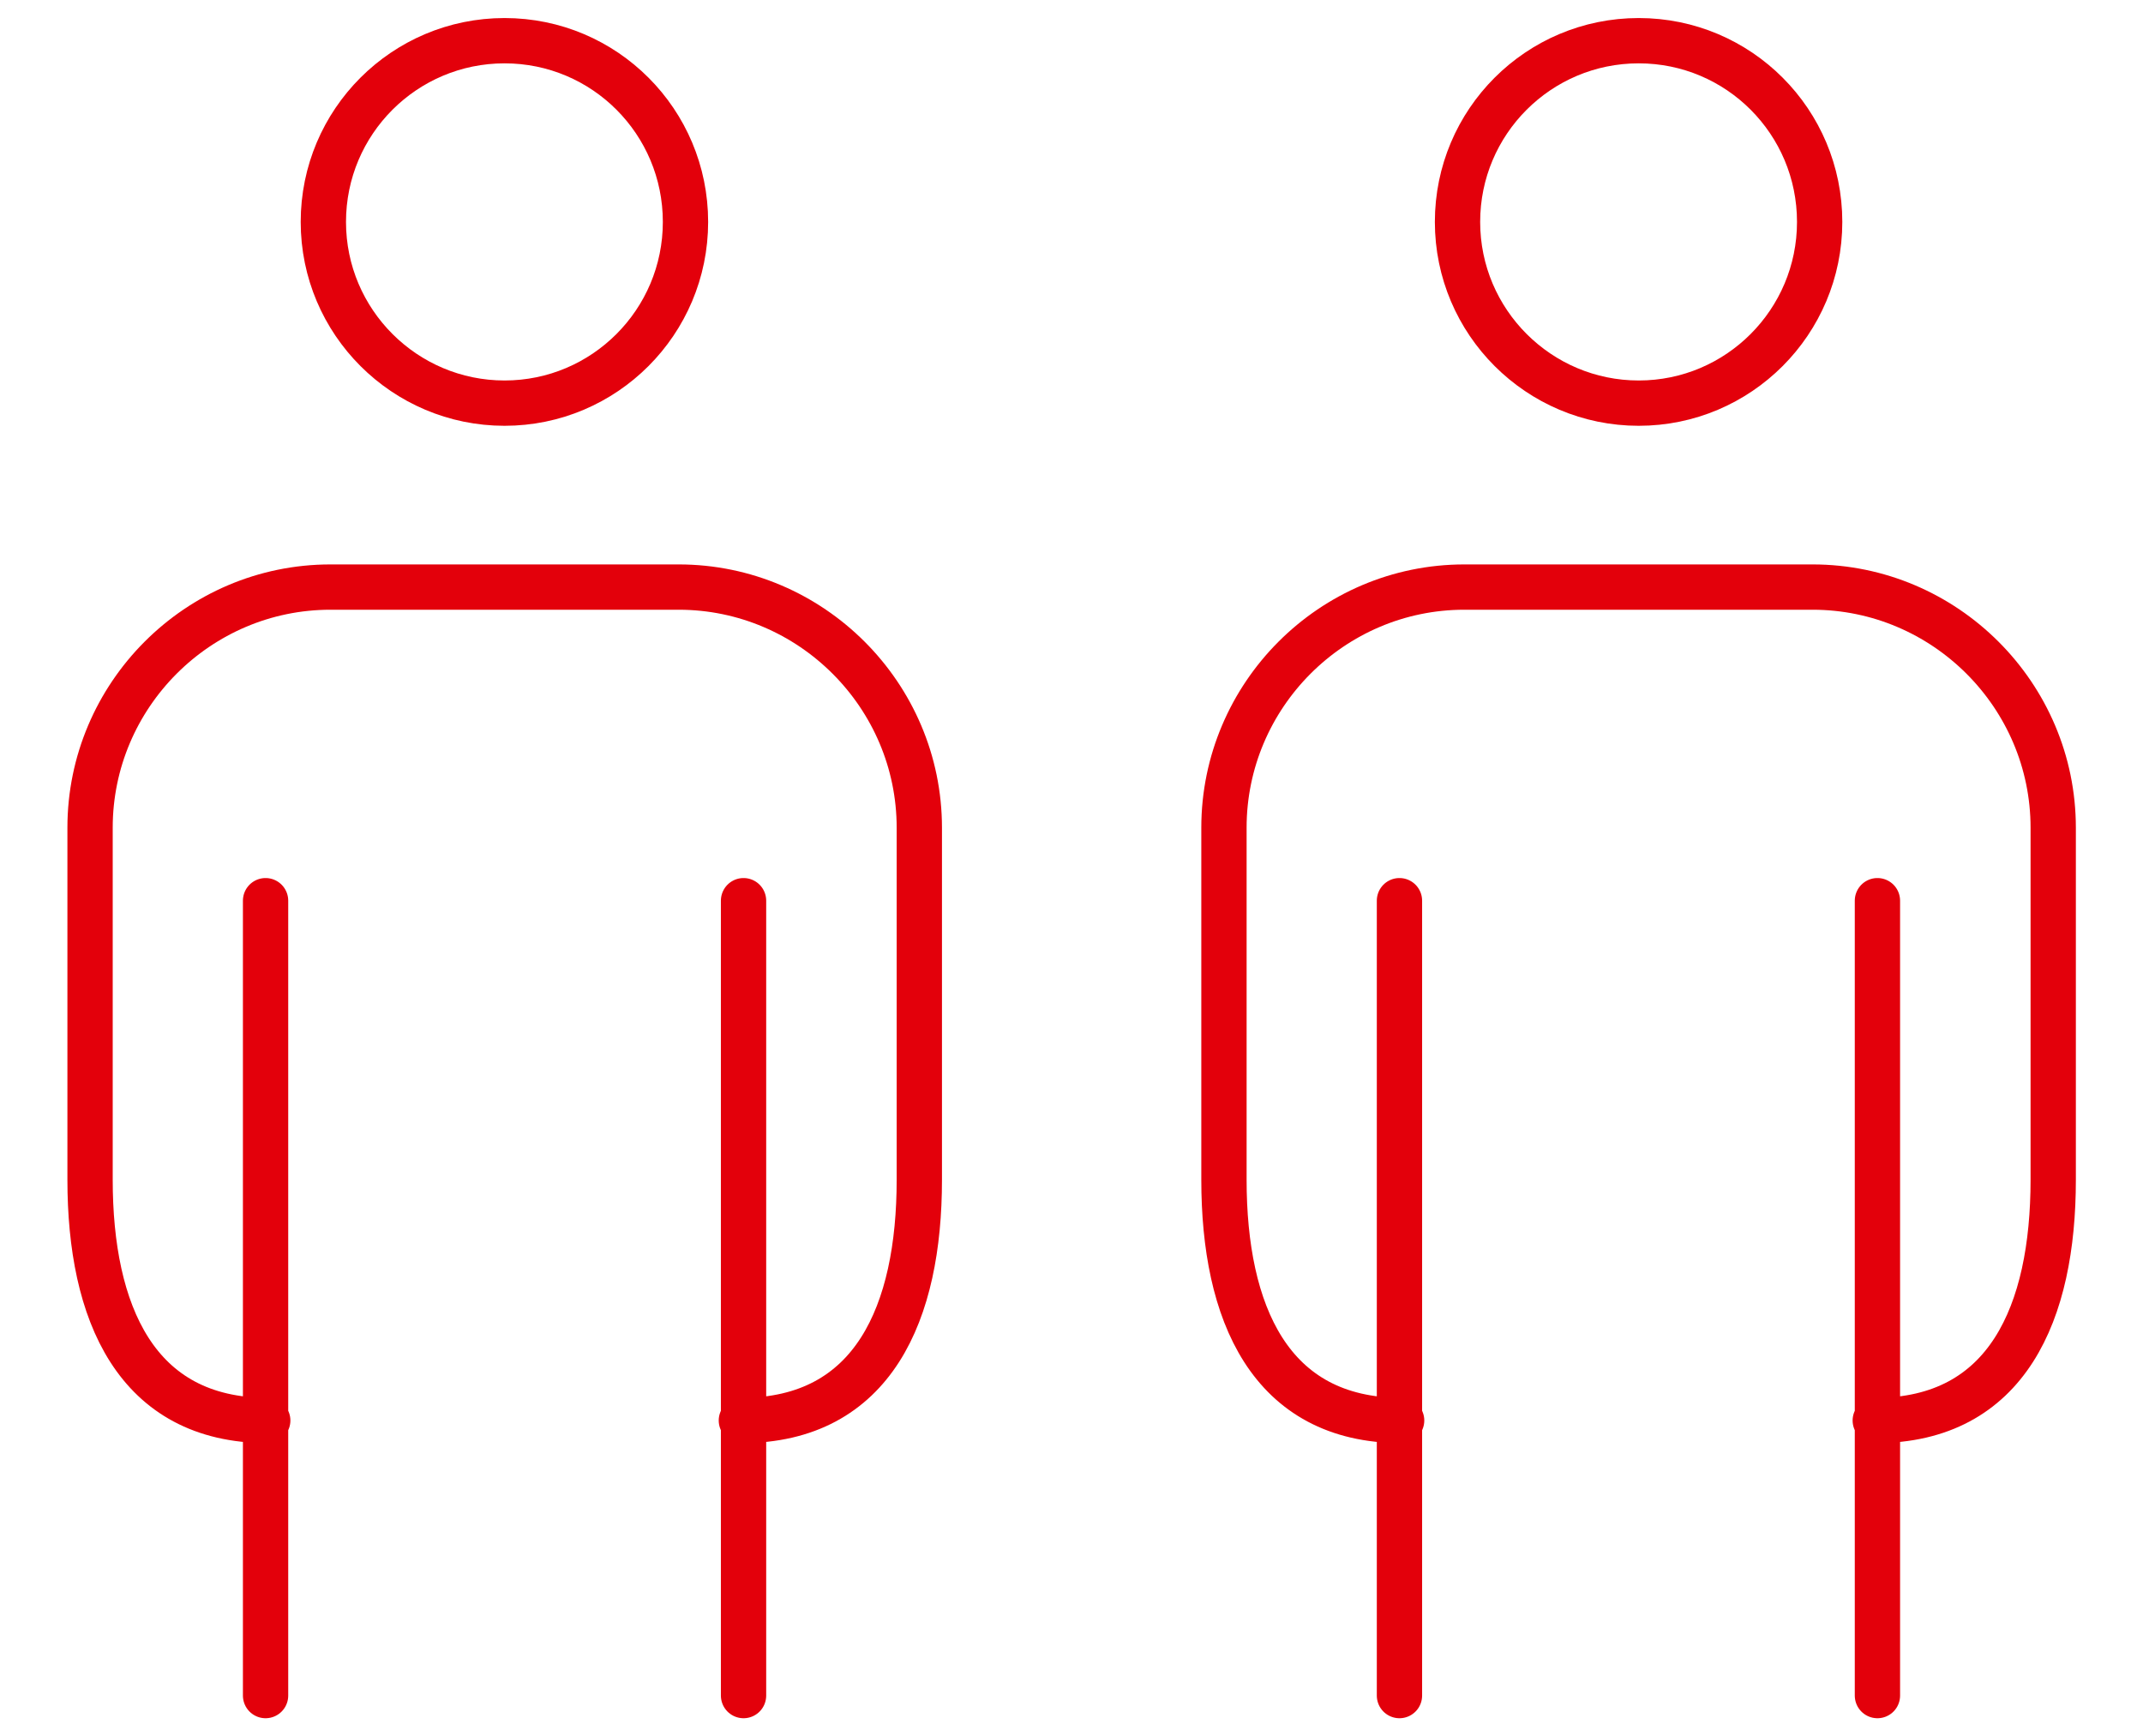
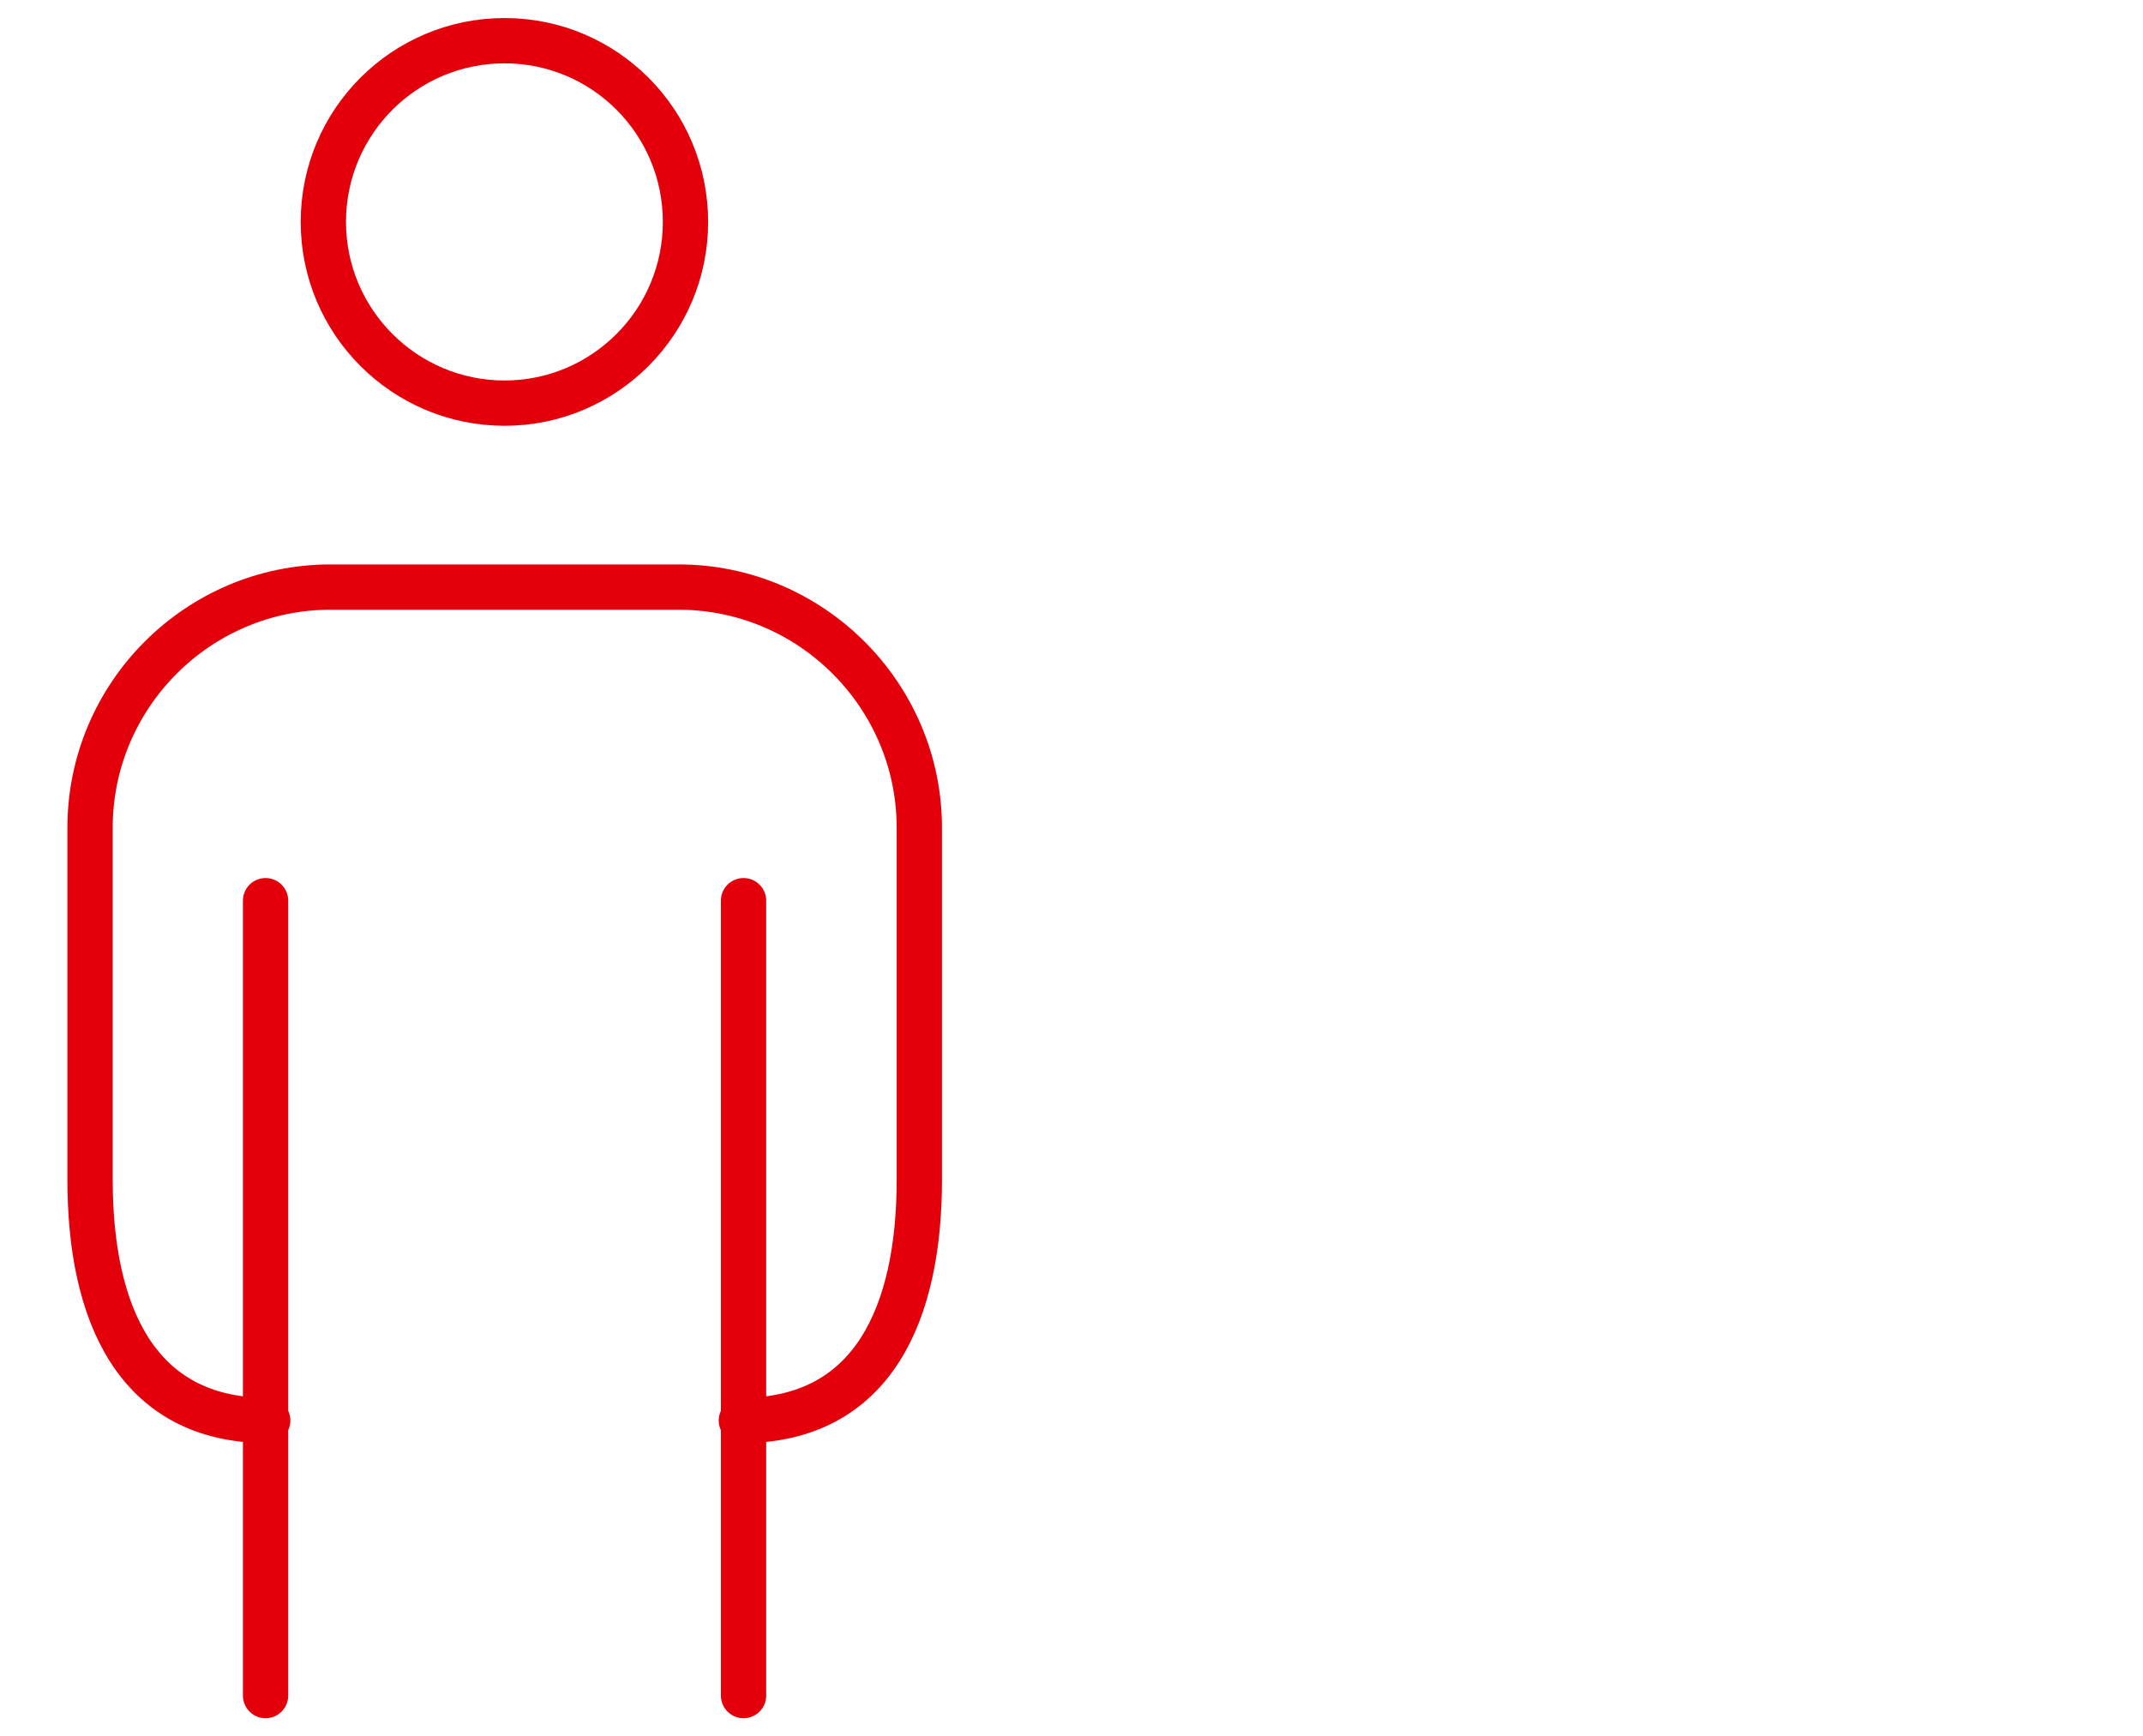
<svg xmlns="http://www.w3.org/2000/svg" id="Ebene_2" viewBox="0 0 79 64">
  <defs>
    <style> .cls-1, .cls-2 { fill: none; } .cls-2 { stroke: #e3000b; stroke-linecap: round; stroke-linejoin: round; stroke-width: 1.67px; } </style>
  </defs>
  <g id="Ebene_1-2" data-name="Ebene_1">
    <g>
      <rect class="cls-1" width="79" height="64" />
      <g>
        <path class="cls-2" d="M25.27,8.18c0,3.69-2.99,6.68-6.67,6.68s-6.68-2.99-6.68-6.68,2.99-6.68,6.68-6.68,6.67,2.99,6.67,6.68ZM27.33,52.36c4.88,0,6.56-3.99,6.56-8.87v-12.98c0-4.88-3.99-8.87-8.87-8.87h-12.84c-4.88,0-8.86,3.99-8.86,8.87v12.98c0,4.88,1.68,8.87,6.55,8.87M27.41,33.2v29.3M9.79,33.2v29.3" />
-         <path class="cls-2" d="M67.08,8.18c0,3.69-2.99,6.68-6.67,6.68s-6.68-2.99-6.68-6.68,2.99-6.68,6.68-6.68,6.67,2.99,6.67,6.68ZM69.13,52.36c4.88,0,6.56-3.99,6.56-8.87v-12.98c0-4.88-3.99-8.87-8.87-8.87h-12.84c-4.88,0-8.86,3.99-8.86,8.87v12.98c0,4.88,1.68,8.87,6.55,8.87M69.21,33.2v29.3M51.59,33.2v29.3" />
      </g>
    </g>
  </g>
</svg>